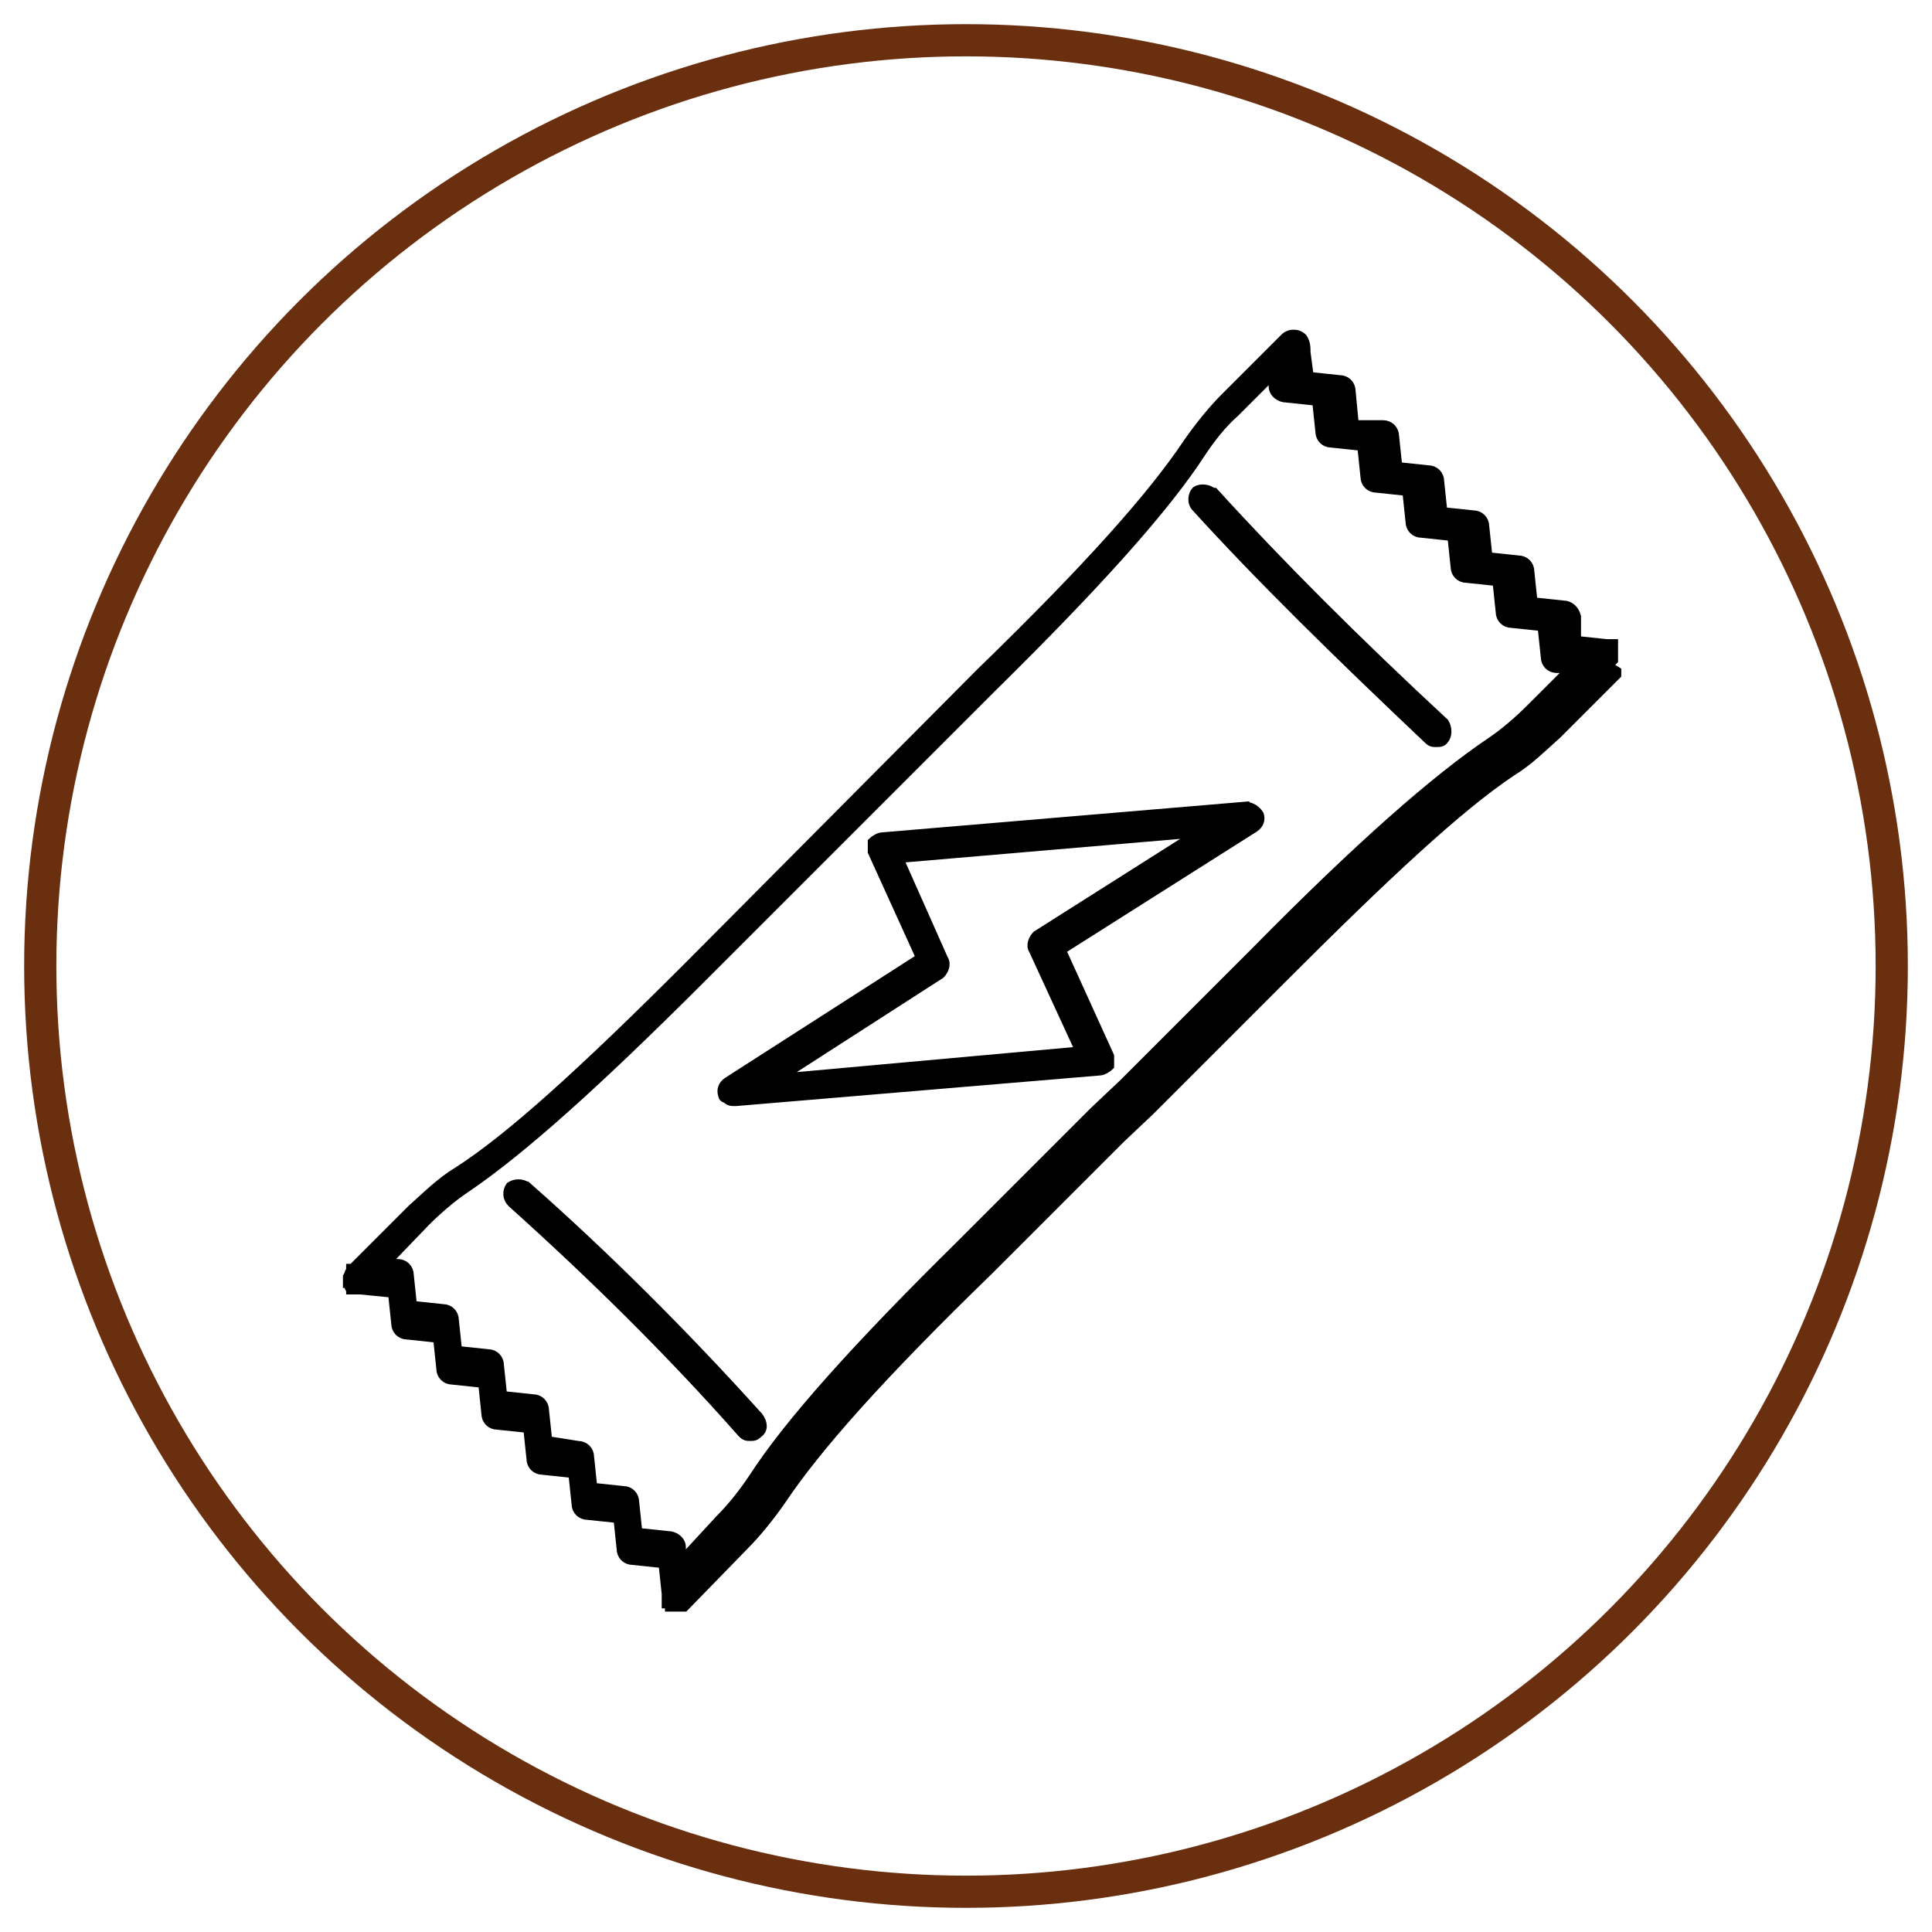
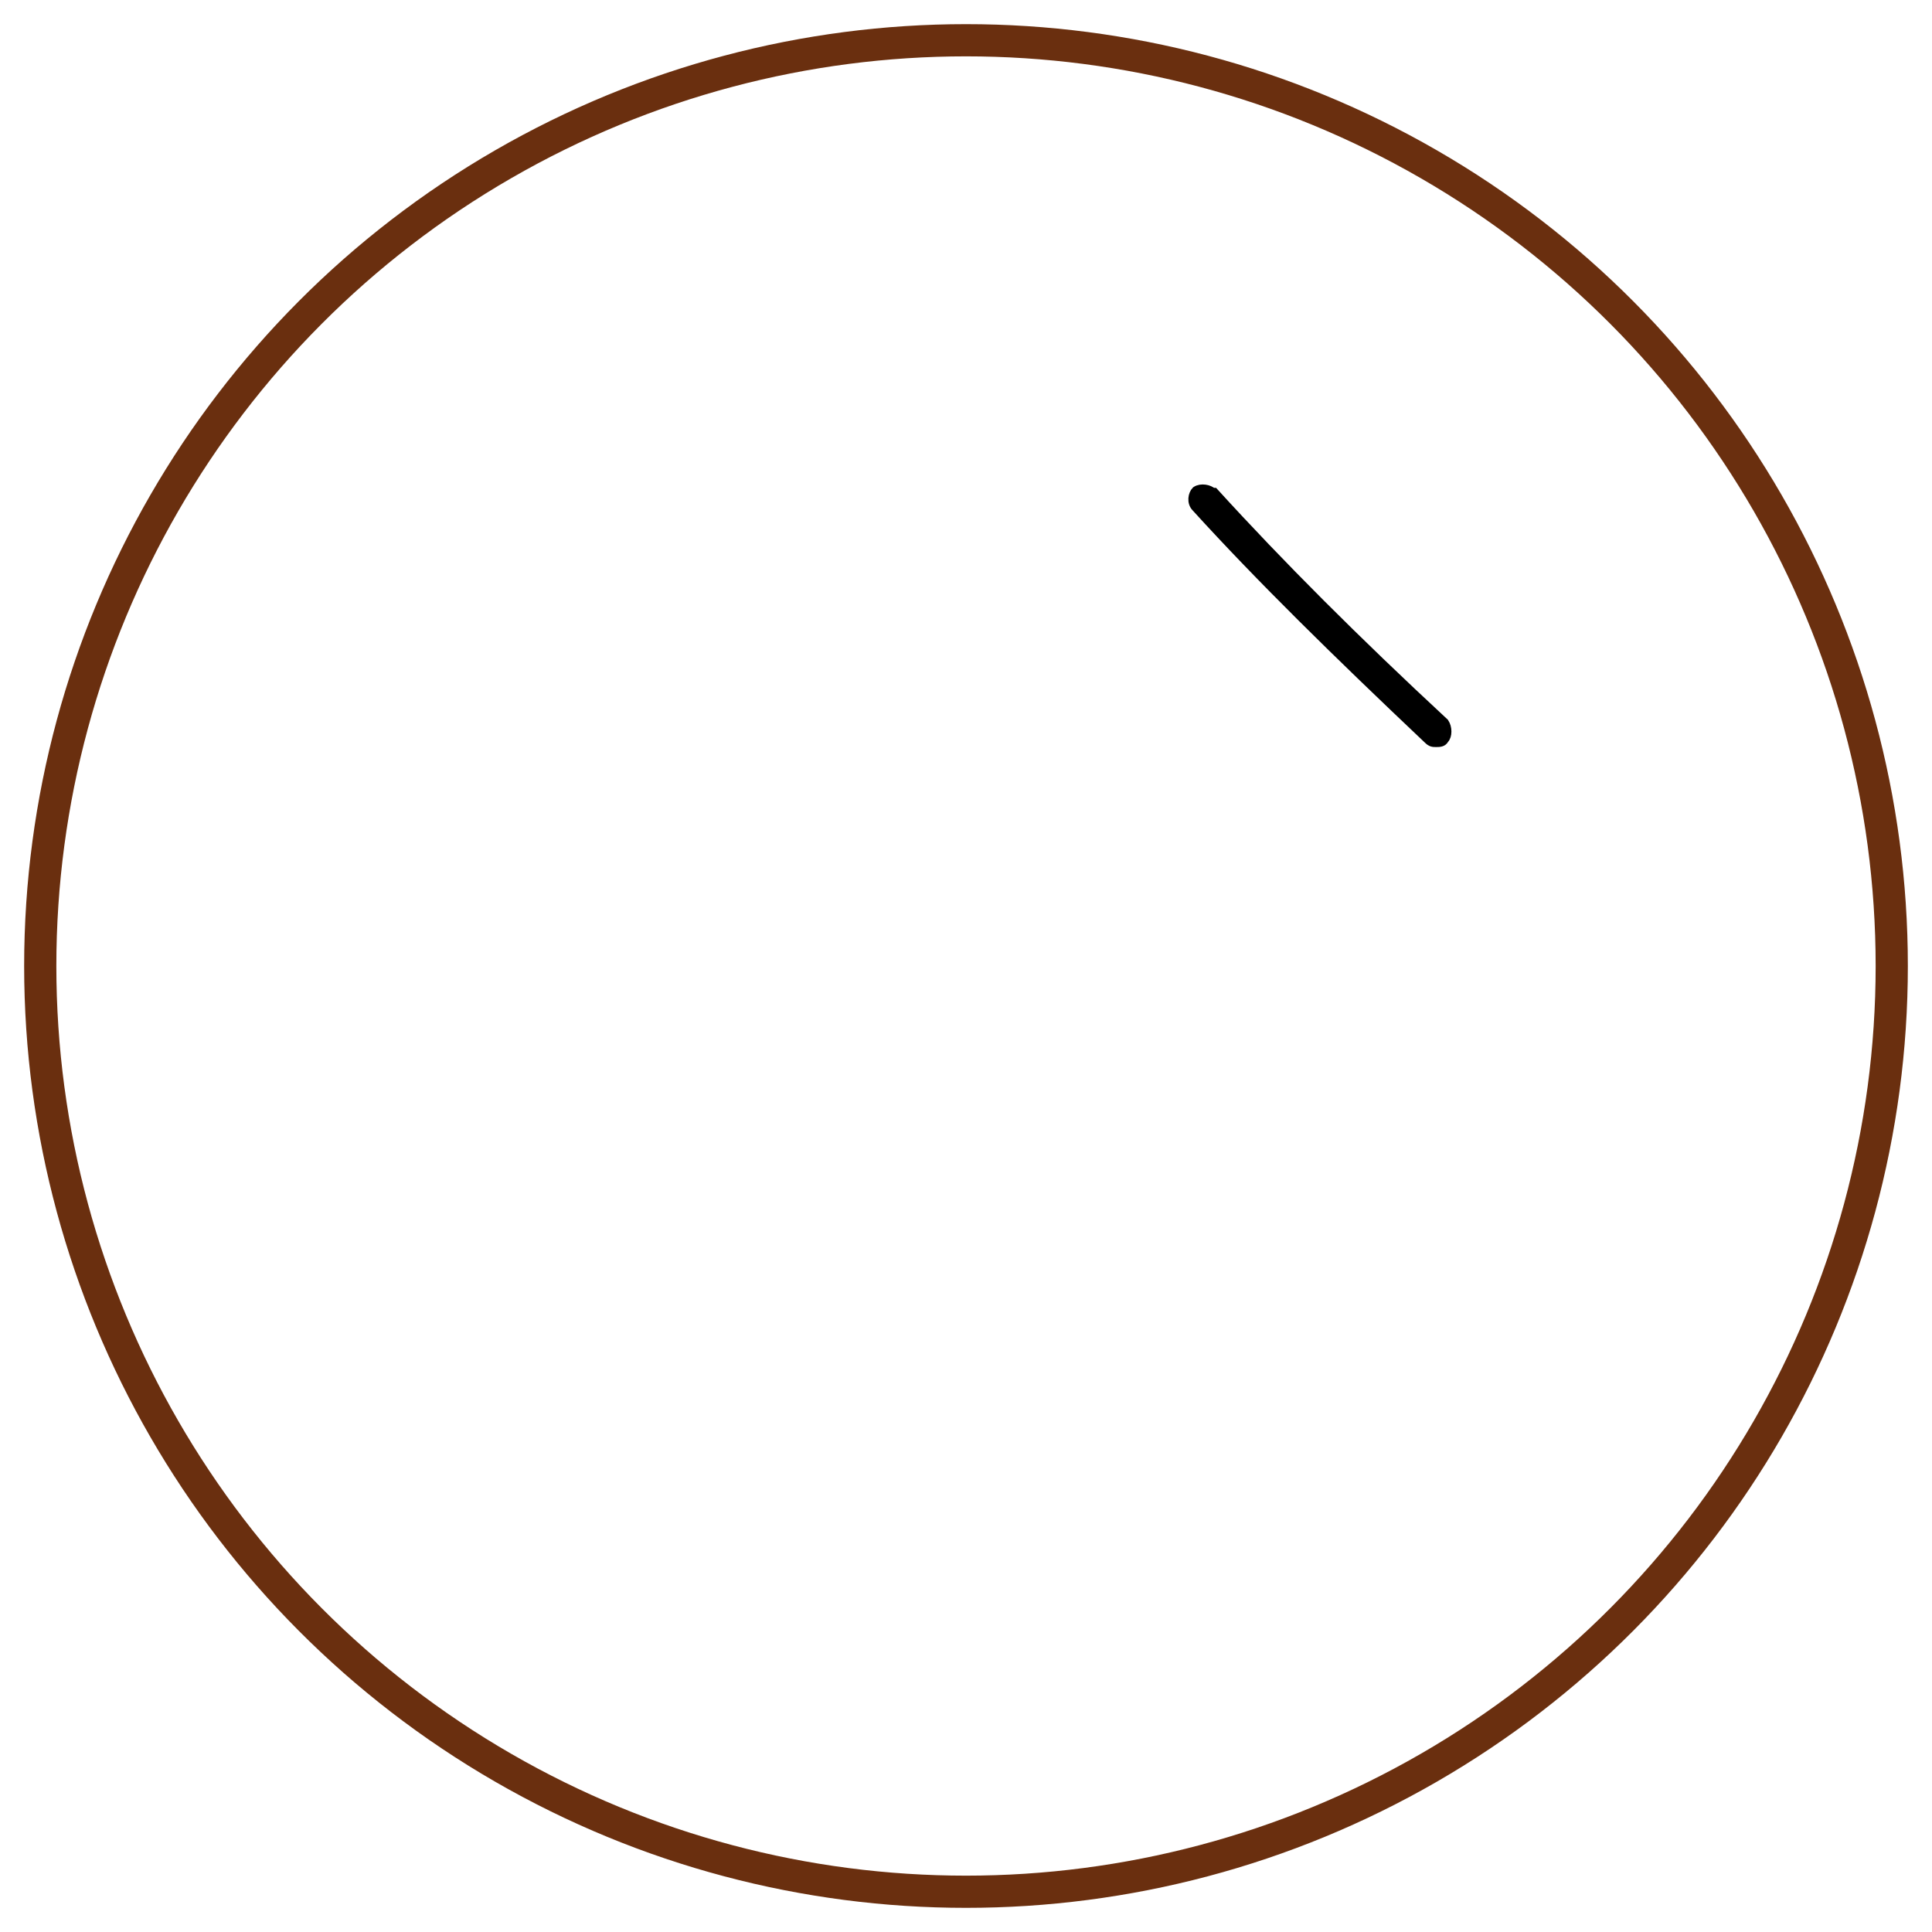
<svg xmlns="http://www.w3.org/2000/svg" version="1.1" viewBox="0 0 120 120">
  <defs>
    <style>
      .cls-1 {
        fill: none;
        stroke: #6a2f0f;
        stroke-width: 2px;
      }

      .cls-1, .cls-2 {
        stroke-miterlimit: 10;
      }

      .cls-2 {
        stroke: #000;
        stroke-width: .6px;
      }
    </style>
  </defs>
  <g>
    <g id="Layer_1">
      <g id="Camada_1">
        <circle class="cls-1" cx="60" cy="60" r="57.5" />
      </g>
      <g>
-         <path class="cls-2" d="M100.2,41v-.2h0v-.4c0-.1,0,0,0-.2s0,0,0-.2h0s0,0,0,0c0,0,0,0-.2,0s0,0-.2,0h0l-1.9-.2v-1.5c-.1-.4-.4-.7-.8-.7l-1.9-.2-.2-1.9c0-.4-.3-.7-.7-.7l-1.9-.2-.2-1.9c0-.4-.3-.7-.7-.7l-1.9-.2-.2-1.9c0-.4-.3-.7-.7-.7l-1.9-.2-.2-1.9c0-.4-.3-.7-.7-.7h-1.8c0,0-.2-2.1-.2-2.1,0-.4-.3-.7-.7-.7l-1.9-.2-.2-1.5c0-.3,0-.6-.2-.9-.3-.3-.8-.3-1.1,0l-3.7,3.7c-.8.8-1.6,1.8-2.3,2.8-2.2,3.3-6.2,7.8-12.9,14.3l-18.1,18.2c-6.5,6.5-11.1,10.7-14.4,12.8-1,.6-1.9,1.5-2.8,2.3l-3.7,3.7h-.1c0,.2-.1.2-.1.3s0,0-.1.2h0v.4c0,0,.1,0,.1.2s.1,0,.1.2h0s.1,0,.1,0c.1,0,.1,0,.2,0s.1,0,.2,0h.1l2,.2.2,1.9c0,.4.3.7.7.7l1.9.2.2,1.9c0,.4.3.7.7.7l1.9.2.2,1.9c0,.4.3.7.7.7l1.9.2.2,1.9c0,.4.3.7.7.7l1.9.2.2,1.9c0,.4.3.7.7.7l1.9.2.2,1.9c0,.4.3.7.7.7l1.9.2.2,1.9v.4c0,0,0,0,0,.2,0,0,0,0,0,0h0c0,0,.2,0,.2.2h0c0,0,.2,0,.3,0h.2q0,0,.2,0c0,0,0,0,.2,0,0,0,0,0,0,0l3.7-3.8c.8-.8,1.6-1.8,2.3-2.8,2.2-3.3,6.2-7.8,12.9-14.3l8.2-8.2,1.8-1.7,8.2-8.2c6.5-6.5,11-10.7,14.3-12.9,1-.6,1.9-1.5,2.8-2.3l3.7-3.7s0,0,0,0q0,0,0-.2c-.5-.3-.5-.4-.4-.5ZM95.1,44c-.7.7-1.6,1.5-2.5,2.1-3.4,2.3-8.1,6.4-14.6,13l-8.2,8.2-1.8,1.7-8.2,8.2c-6.6,6.5-10.8,11.2-13,14.6-.6.9-1.3,1.8-2.1,2.6l-2.4,2.6v-.9c0-.4-.4-.7-.8-.7l-1.9-.2-.2-1.9c0-.4-.3-.7-.7-.7l-1.9-.2-.2-1.9c0-.4-.3-.7-.7-.7l-1.9-.3-.2-1.9c0-.4-.3-.7-.7-.7l-1.9-.2-.2-1.9c0-.4-.3-.7-.7-.7l-1.9-.2-.2-1.9c0-.4-.3-.7-.7-.7l-1.9-.2-.2-1.9c0-.4-.3-.7-.7-.7h-.8c0,0,2.5-2.6,2.5-2.6.7-.7,1.6-1.5,2.5-2.1,3.4-2.3,8-6.4,14.6-13l18.1-18.1c6.6-6.5,10.8-11.2,13-14.6.6-.9,1.3-1.8,2.1-2.5l2.4-2.4v.8c0,.4.4.7.8.7l1.9.2.2,1.9c0,.4.3.7.7.7l1.9.2.2,1.9c0,.4.3.7.7.7l1.9.2.2,1.9c0,.4.3.7.7.7l1.9.2.2,1.9c0,.4.3.7.7.7l1.9.2.2,1.9c0,.4.3.7.7.7l1.9.2.2,1.9c0,.4.3.7.7.7h.9c0,0-2.5,2.5-2.5,2.5Z" />
-         <path class="cls-2" d="M32.7,73.7c-.3-.2-.7-.2-1,0-.2.3-.2.7.1,1,4.9,4.4,9.8,9.2,14.3,14.3.2.2.3.2.5.2s.3,0,.5-.2c.3-.2.3-.6,0-1-4.6-5.1-9.5-10-14.5-14.4Z" />
-         <path class="cls-2" d="M77.3,50.1l-22.5,1.9c-.2,0-.5.2-.6.3,0,.2,0,.4,0,.6l3,6.6-12,7.7c-.3.2-.4.5-.3.8,0,0,0,.2.2.2.2.2.3.2.6.2l22.6-1.9c.2,0,.5-.2.6-.3,0-.2,0-.4,0-.6l-3-6.6,12-7.6c.3-.2.4-.5.3-.8-.2-.3-.5-.5-.9-.5ZM64.4,58.1c-.2.2-.4.6-.2.9l2.9,6.3-18.8,1.7,10.1-6.5c.2-.2.4-.6.2-.9l-2.8-6.3,18.7-1.6-10.1,6.4Z" />
        <path class="cls-2" d="M75.3,30.6c-.2-.2-.7-.3-1-.1-.2.2-.3.7,0,1,4,4.4,8.8,9.1,14.4,14.4.2.2.3.2.5.2s.4,0,.5-.2c.2-.2.2-.7,0-1-5.5-5.1-10.2-9.8-14.3-14.3Z" />
      </g>
    </g>
  </g>
</svg>